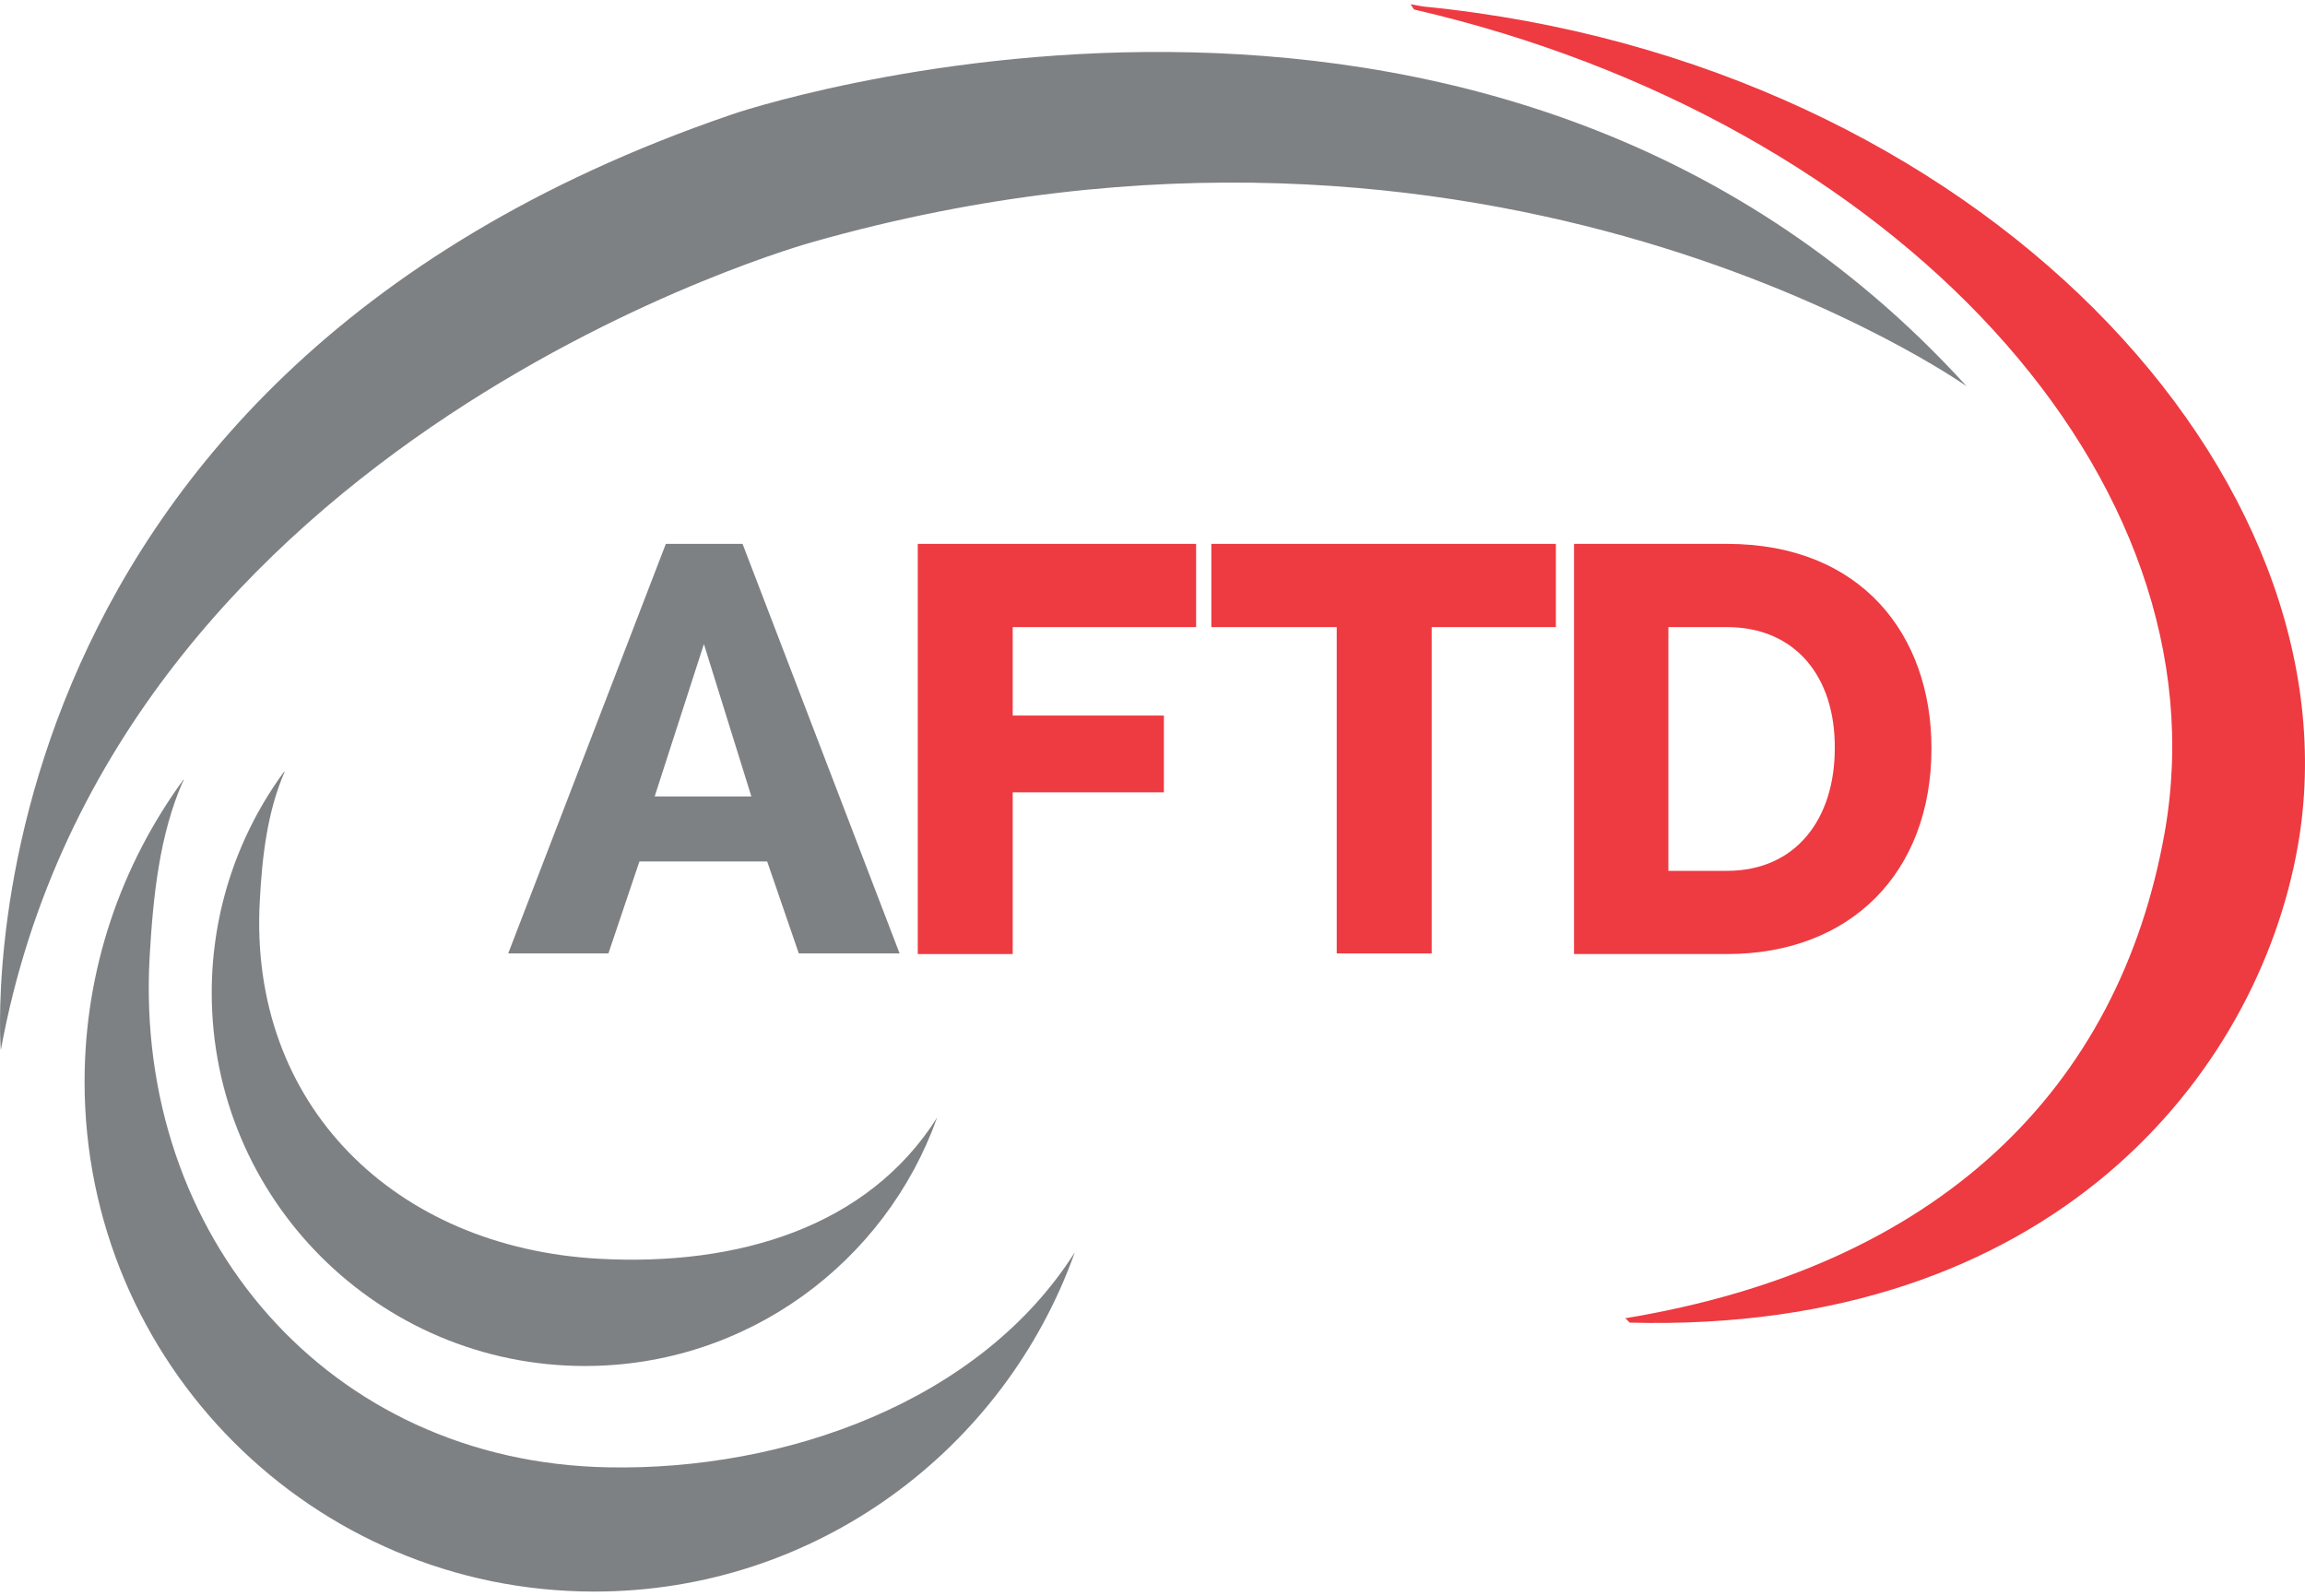
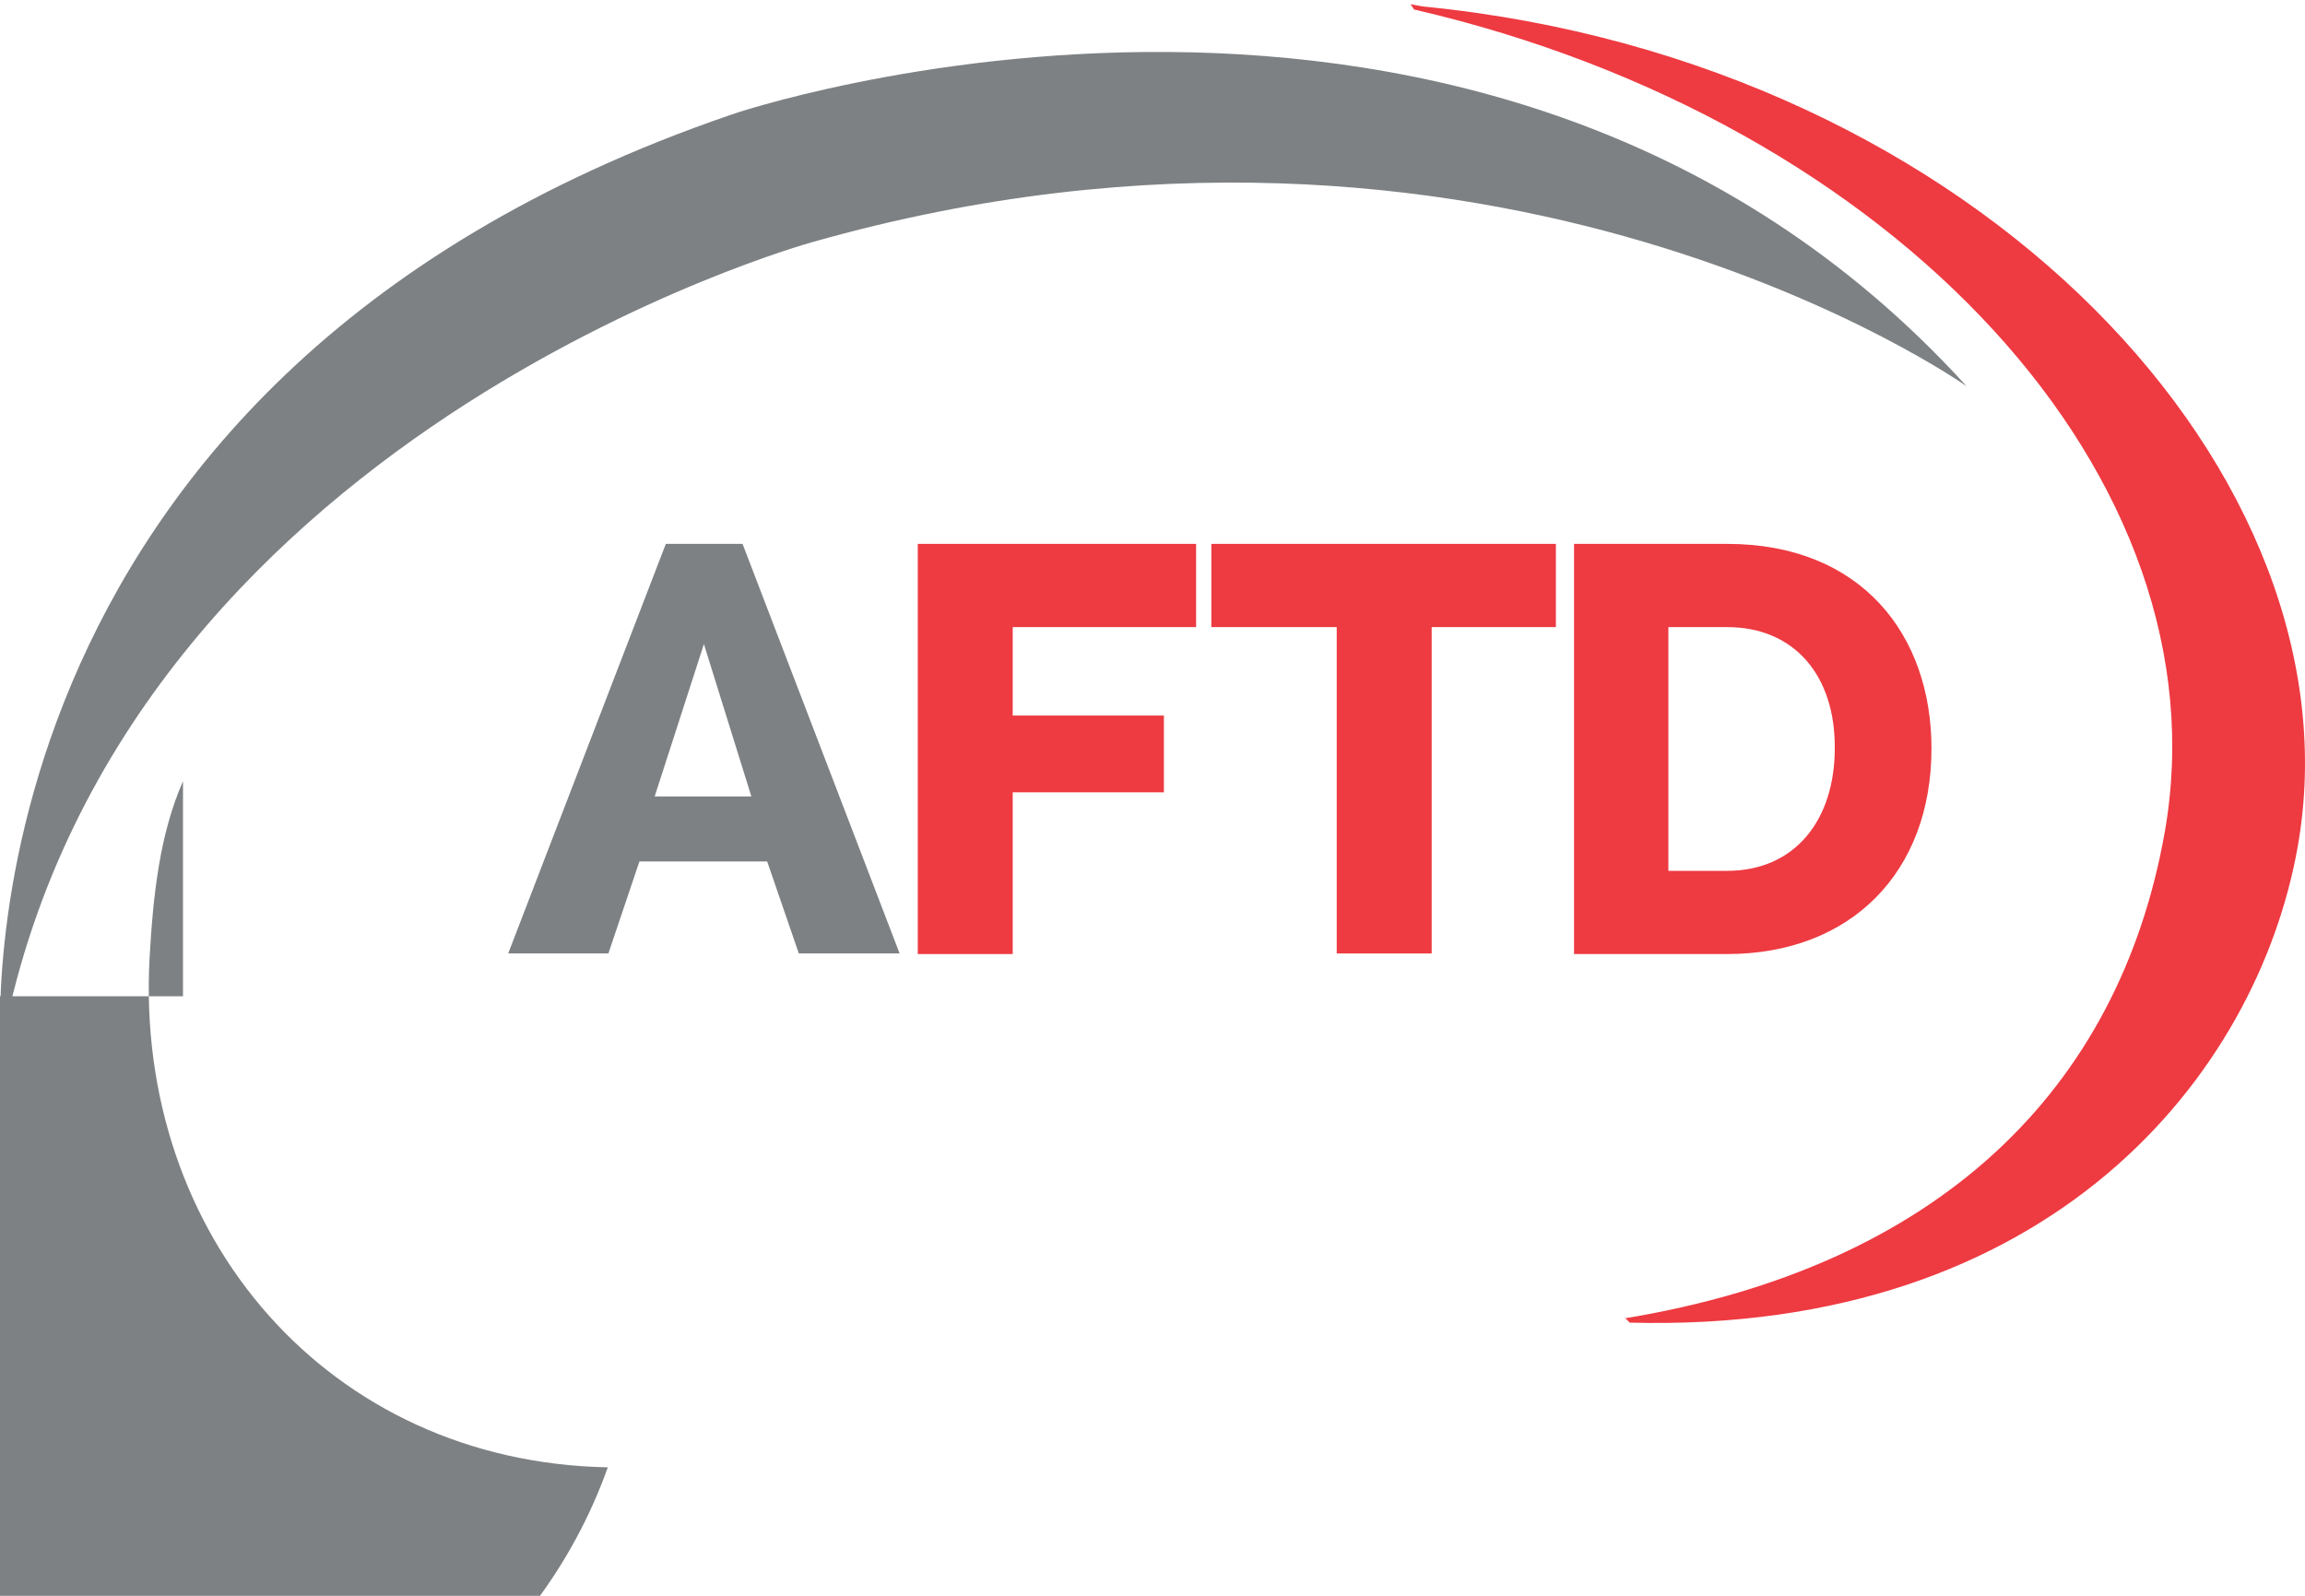
<svg xmlns="http://www.w3.org/2000/svg" x="0px" y="0px" width="130px" height="90px" viewBox="0 0 130 90">
-   <path fill="#7E8183" d="M16.039,43.563c-0.958,2.214-1.256,4.726-1.388,7.271c-0.628,11.5,7.634,19.53,19.133,20.158  c7.832,0.43,15.169-1.784,19.069-7.964c-2.908,8.163-10.708,14.012-19.861,14.012c-11.632,0-21.051-9.418-21.051-21.051  c0-4.66,1.521-8.988,4.099-12.491V43.563z" />
  <path fill="#7E8183" d="M39.7,36.325l-2.777,8.593h5.453L39.7,36.325z M28.662,53.773l8.89-23.099h4.328l8.857,23.099h-5.685  l-1.784-5.188h-7.205l-1.75,5.188H28.662z" />
  <polygon fill="#EE3A41" points="51.762,53.773 51.762,30.674 67.459,30.674 67.459,35.367 57.116,35.367 57.116,40.356   65.642,40.356 65.642,44.686 57.116,44.686 57.116,53.807 51.762,53.807 " />
  <polygon fill="#EE3A41" points="87.783,35.367 80.745,35.367 80.745,53.773 75.39,53.773 75.39,35.367 68.319,35.367 68.319,30.674   87.75,30.674 87.75,35.367 " />
  <path fill="#EE3A41" d="M97.4,35.367h-3.305v13.747H97.4c3.899,0,6.08-2.941,6.08-6.907C103.513,38.143,101.233,35.367,97.4,35.367   M88.774,53.773V30.674H97.4c7.601,0,11.533,5.155,11.533,11.533c0,7.006-4.561,11.6-11.533,11.6h-8.625V53.773z" />
  <path fill="#7E8183" d="M110.916,21.785c0,0-26.801-19.001-65.102-8.129c0,0-39.391,10.806-45.769,45.571  c0,0-3.041-37.607,41.143-52.742C41.187,6.451,83.785-8.057,110.916,21.785" />
-   <path fill="#7E8183" d="M10.321,44.058C9,47.065,8.636,50.502,8.437,54.005C7.578,69.735,18.55,82.458,34.28,82.755  c9.947,0.199,20.985-3.667,26.339-12.128c-3.967,11.137-14.607,19.135-27.099,19.135c-15.896,0-28.75-12.888-28.75-28.751  c0-6.378,2.081-12.26,5.585-17.052v0.099H10.321z" />
+   <path fill="#7E8183" d="M10.321,44.058C9,47.065,8.636,50.502,8.437,54.005C7.578,69.735,18.55,82.458,34.28,82.755  c-3.967,11.137-14.607,19.135-27.099,19.135c-15.896,0-28.75-12.888-28.75-28.751  c0-6.378,2.081-12.26,5.585-17.052v0.099H10.321z" />
  <path fill="#EE3A41" d="M91.914,74.594c23.761,0.628,35.393-13.979,37.673-26.835c3.701-20.819-17.878-44.282-49.273-47.388  c-0.265-0.033-0.529-0.1-0.76-0.133l0.198,0.297c27.164,6.28,45.869,26.471,42.332,46.431  c-2.578,14.476-12.755,24.488-30.502,27.396C91.617,74.362,91.617,74.262,91.914,74.594" />
</svg>